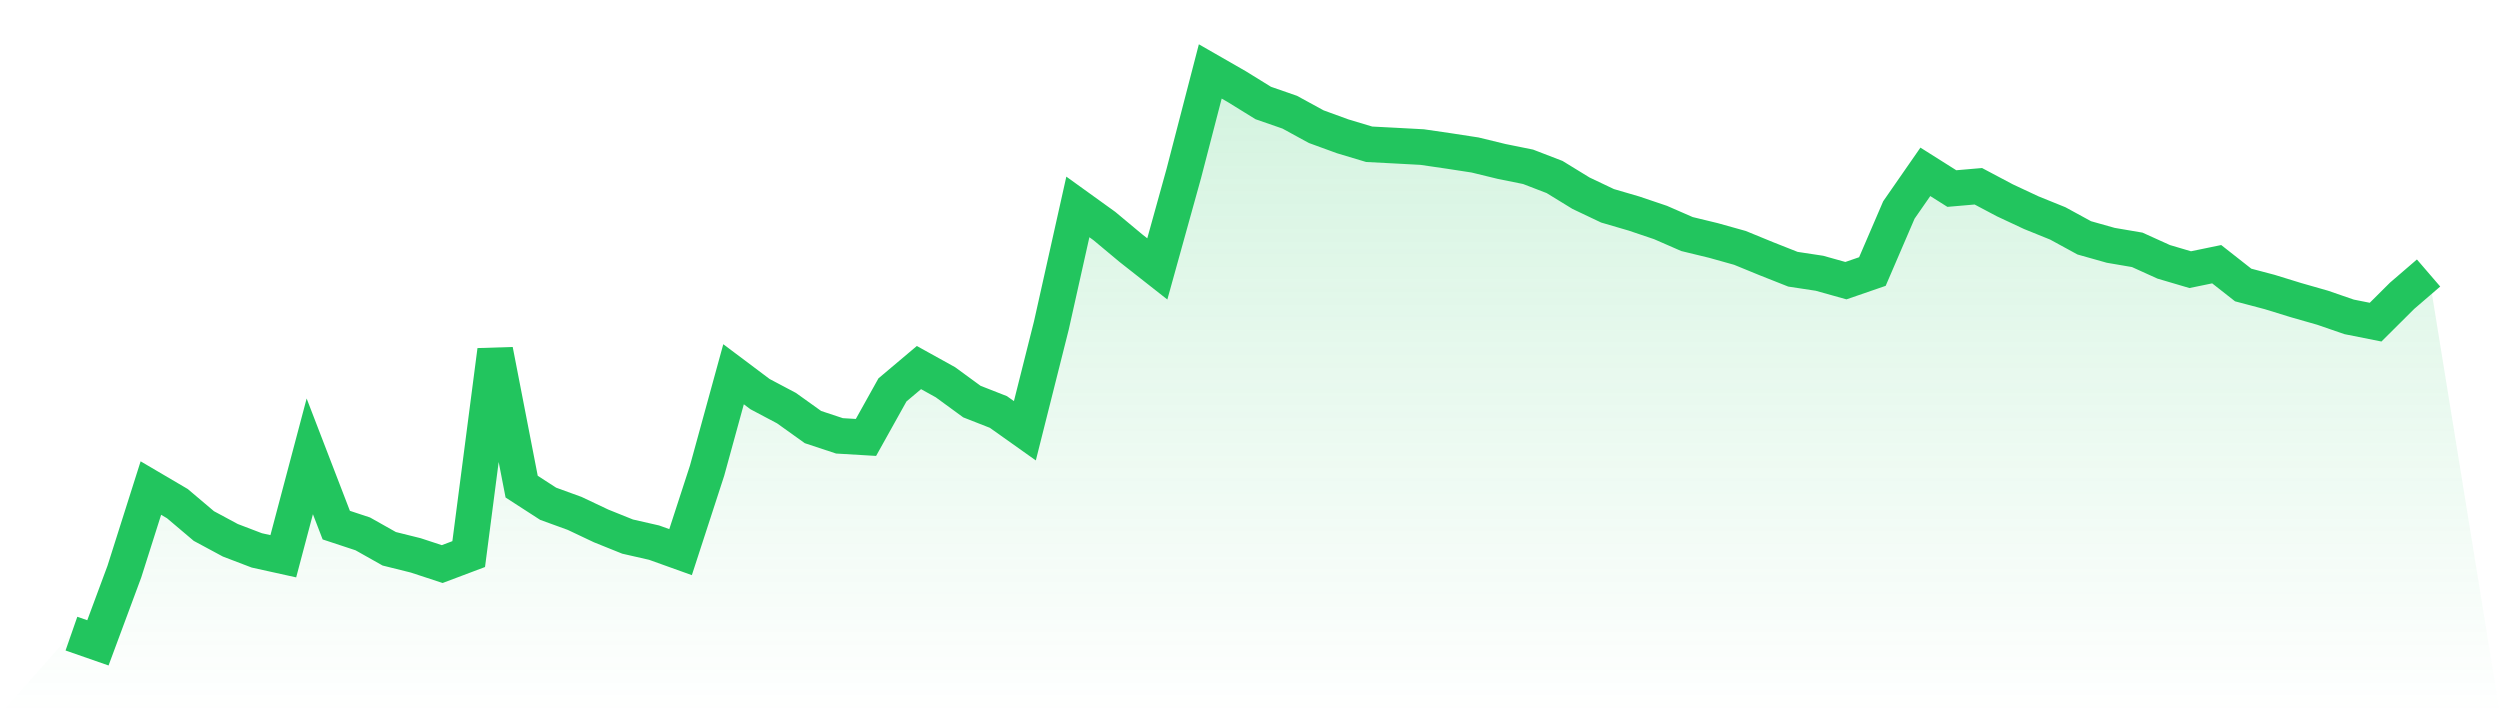
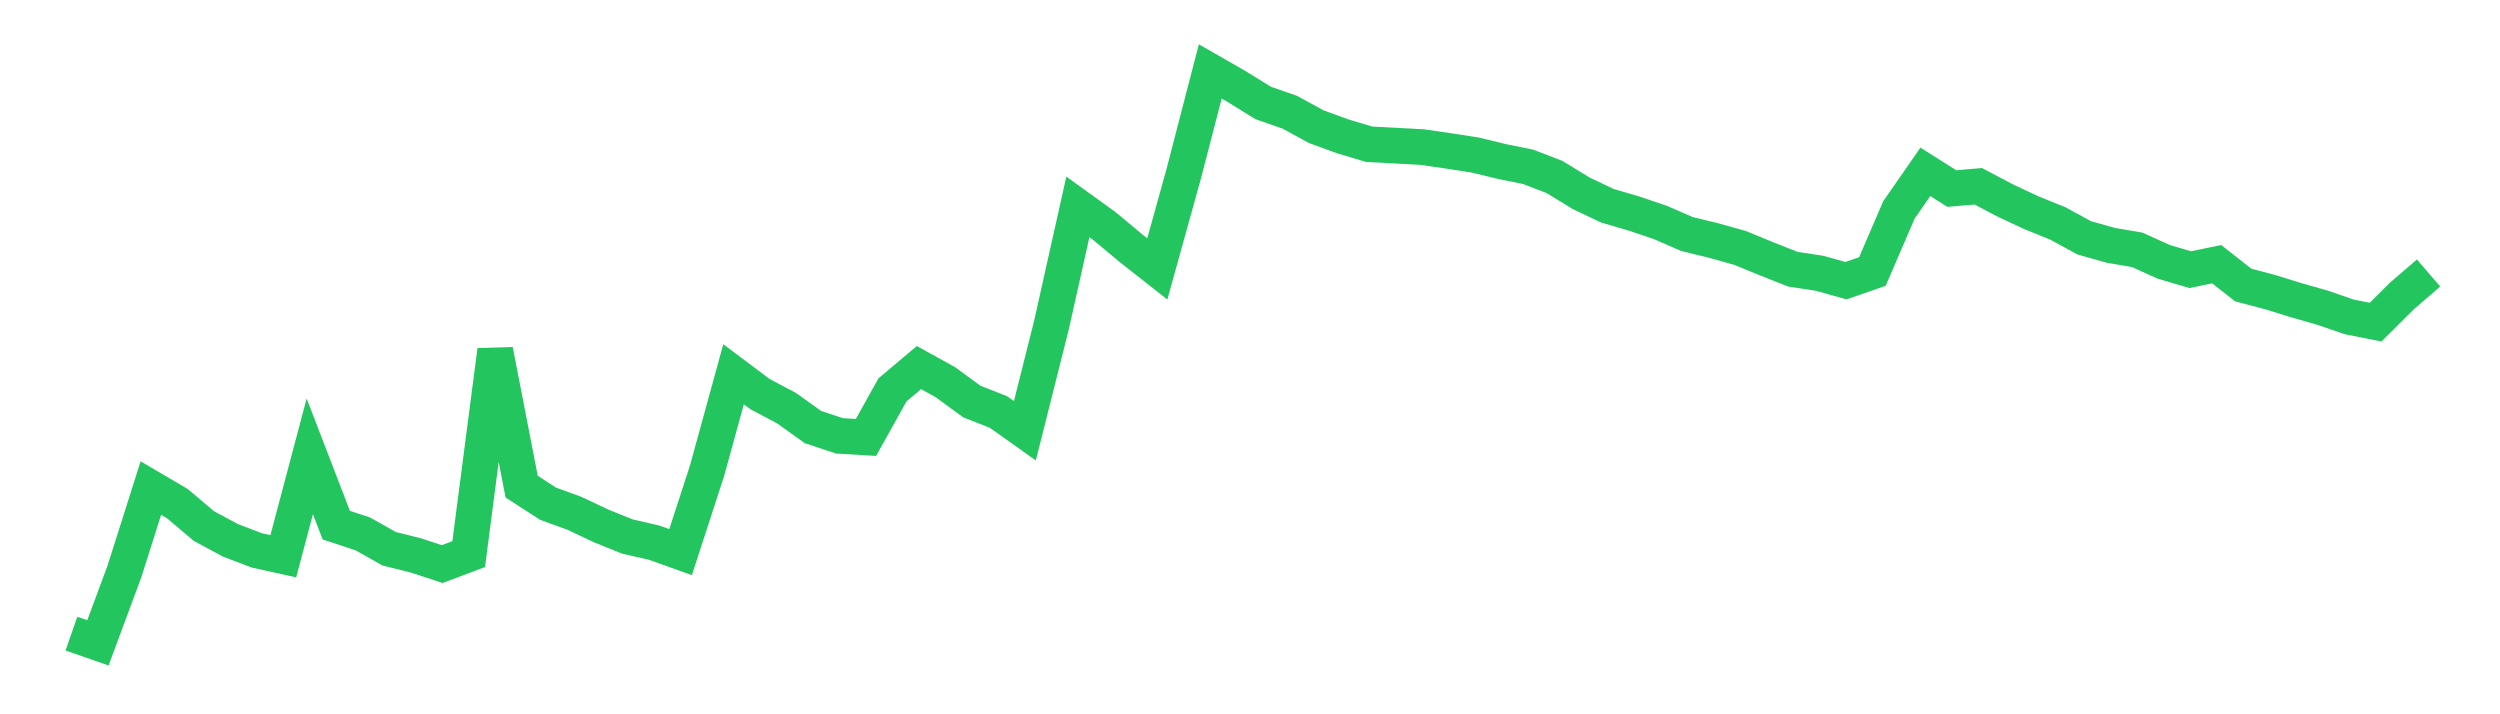
<svg xmlns="http://www.w3.org/2000/svg" viewBox="0 0 140 40">
  <defs>
    <linearGradient id="gradient" x1="0" x2="0" y1="0" y2="1">
      <stop offset="0%" stop-color="#22c55e" stop-opacity="0.2" />
      <stop offset="100%" stop-color="#22c55e" stop-opacity="0" />
    </linearGradient>
  </defs>
-   <path d="M4,35.483 L4,35.483 L5.483,36 L6.966,32.006 L8.449,27.331 L9.933,28.203 L11.416,29.458 L12.899,30.256 L14.382,30.822 L15.865,31.15 L17.348,25.556 L18.831,29.407 L20.315,29.897 L21.798,30.732 L23.281,31.101 L24.764,31.588 L26.247,31.029 L27.73,19.621 L29.213,27.252 L30.697,28.211 L32.18,28.75 L33.663,29.452 L35.146,30.049 L36.629,30.387 L38.112,30.919 L39.596,26.358 L41.079,20.958 L42.562,22.071 L44.045,22.856 L45.528,23.917 L47.011,24.408 L48.494,24.496 L49.978,21.834 L51.461,20.584 L52.944,21.406 L54.427,22.489 L55.91,23.071 L57.393,24.123 L58.876,18.228 L60.36,11.588 L61.843,12.656 L63.326,13.893 L64.809,15.059 L66.292,9.718 L67.775,4 L69.258,4.851 L70.742,5.768 L72.225,6.283 L73.708,7.093 L75.191,7.634 L76.674,8.079 L78.157,8.156 L79.64,8.236 L81.124,8.452 L82.607,8.68 L84.09,9.041 L85.573,9.341 L87.056,9.912 L88.539,10.821 L90.022,11.525 L91.506,11.959 L92.989,12.46 L94.472,13.107 L95.955,13.467 L97.438,13.882 L98.921,14.49 L100.404,15.077 L101.888,15.302 L103.371,15.717 L104.854,15.206 L106.337,11.759 L107.82,9.623 L109.303,10.559 L110.787,10.431 L112.27,11.217 L113.753,11.911 L115.236,12.511 L116.719,13.32 L118.202,13.738 L119.685,13.991 L121.169,14.663 L122.652,15.101 L124.135,14.795 L125.618,15.96 L127.101,16.352 L128.584,16.809 L130.067,17.233 L131.551,17.745 L133.034,18.04 L134.517,16.564 L136,15.288 L140,40 L0,40 z" fill="url(#gradient)" />
  <path d="M4,35.483 L4,35.483 L5.483,36 L6.966,32.006 L8.449,27.331 L9.933,28.203 L11.416,29.458 L12.899,30.256 L14.382,30.822 L15.865,31.15 L17.348,25.556 L18.831,29.407 L20.315,29.897 L21.798,30.732 L23.281,31.101 L24.764,31.588 L26.247,31.029 L27.73,19.621 L29.213,27.252 L30.697,28.211 L32.18,28.75 L33.663,29.452 L35.146,30.049 L36.629,30.387 L38.112,30.919 L39.596,26.358 L41.079,20.958 L42.562,22.071 L44.045,22.856 L45.528,23.917 L47.011,24.408 L48.494,24.496 L49.978,21.834 L51.461,20.584 L52.944,21.406 L54.427,22.489 L55.91,23.071 L57.393,24.123 L58.876,18.228 L60.36,11.588 L61.843,12.656 L63.326,13.893 L64.809,15.059 L66.292,9.718 L67.775,4 L69.258,4.851 L70.742,5.768 L72.225,6.283 L73.708,7.093 L75.191,7.634 L76.674,8.079 L78.157,8.156 L79.64,8.236 L81.124,8.452 L82.607,8.68 L84.09,9.041 L85.573,9.341 L87.056,9.912 L88.539,10.821 L90.022,11.525 L91.506,11.959 L92.989,12.46 L94.472,13.107 L95.955,13.467 L97.438,13.882 L98.921,14.49 L100.404,15.077 L101.888,15.302 L103.371,15.717 L104.854,15.206 L106.337,11.759 L107.82,9.623 L109.303,10.559 L110.787,10.431 L112.27,11.217 L113.753,11.911 L115.236,12.511 L116.719,13.32 L118.202,13.738 L119.685,13.991 L121.169,14.663 L122.652,15.101 L124.135,14.795 L125.618,15.96 L127.101,16.352 L128.584,16.809 L130.067,17.233 L131.551,17.745 L133.034,18.04 L134.517,16.564 L136,15.288" fill="none" stroke="#22c55e" stroke-width="2" />
</svg>